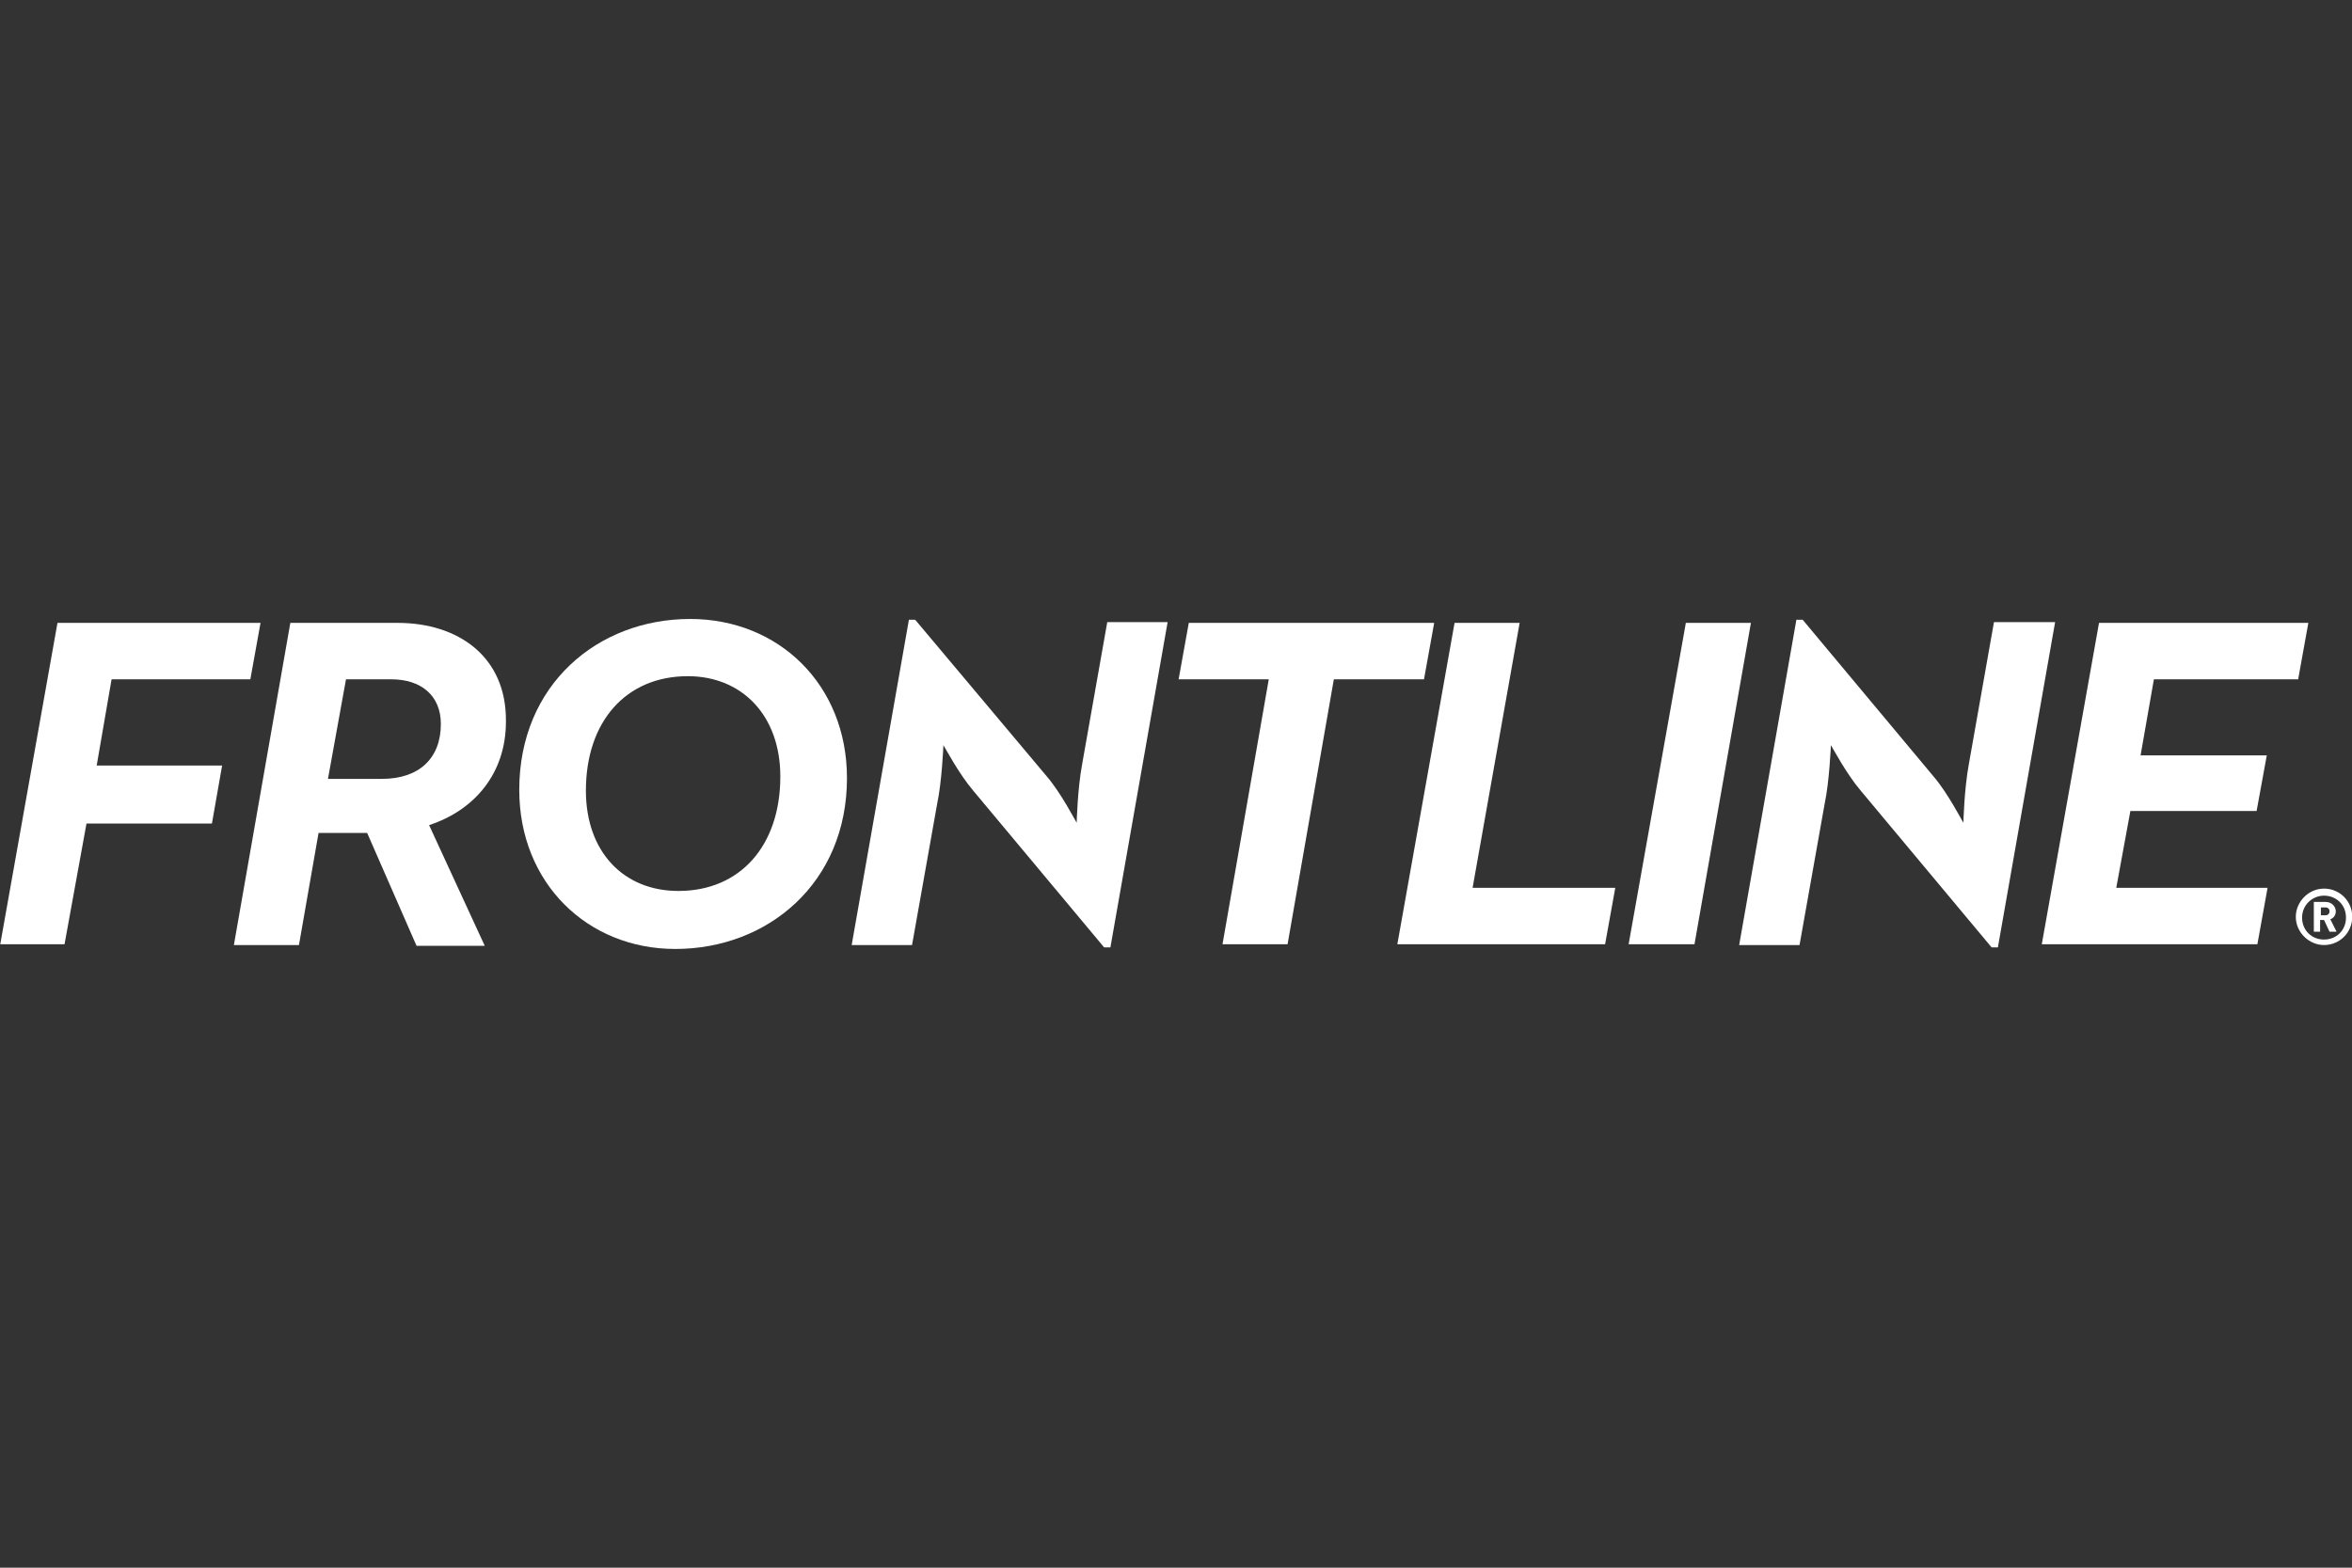
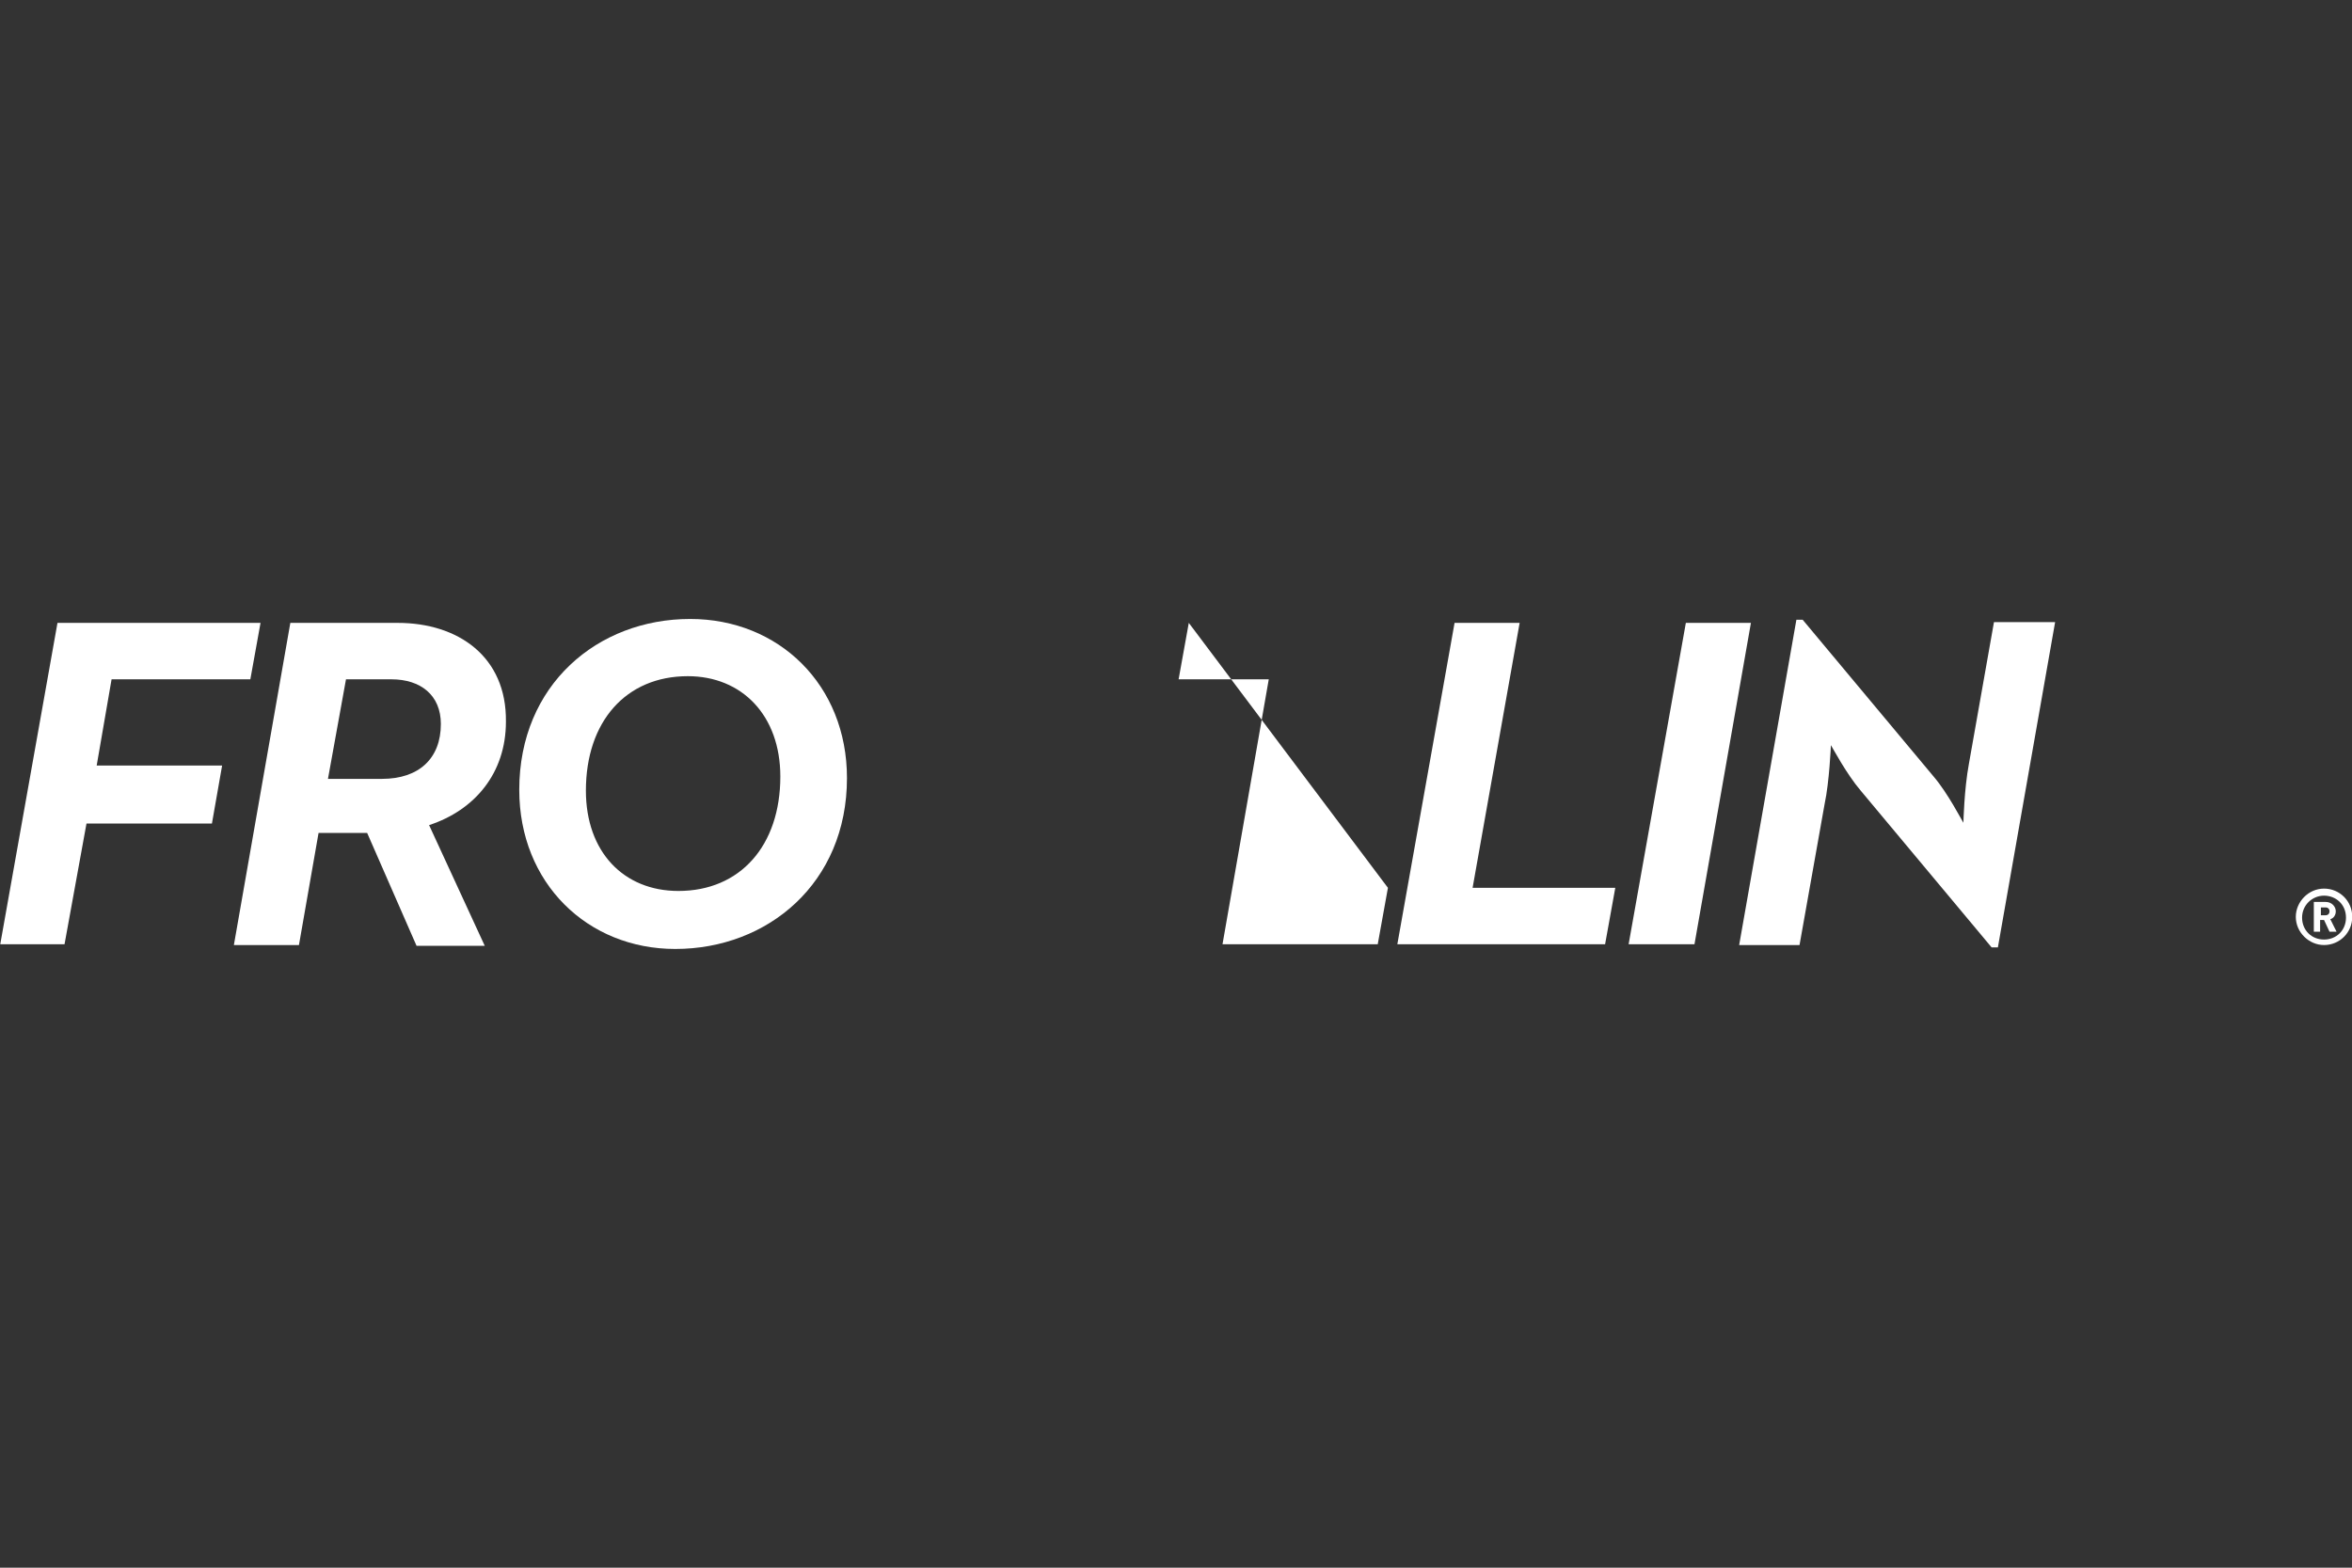
<svg xmlns="http://www.w3.org/2000/svg" enable-background="new 0 0 300 200" viewBox="0 0 300 200">
  <rect x="0" y="0" width="300" height="200" fill="#333333" stroke="none" />
  <g fill="#fff" transform="translate(2.932 4.265)">
    <path d="m9.4 93.4 1.9-11h17.7l1.3-7.2h-25.9l-7.3 41h8.2l2.8-15.4h16l1.3-7.4z" />
    <path d="m41.2 82.4h5.8c3.7 0 6.3 2 6.3 5.7 0 4.4-2.8 7-7.5 7h-6.9zm-7.1-7.2-7.2 41.1h8.3l2.5-14.3h6.2l6.3 14.4h8.7l-7.1-15.4c5.8-1.9 9.8-6.6 9.8-13.2.1-8.3-6.1-12.6-13.8-12.6z" />
    <path d="m71.8 96.6c0-8.8 5.1-14.6 13-14.6 6.9 0 11.8 5 11.8 12.8 0 8.8-5.1 14.6-13 14.6-7 0-11.8-5-11.8-12.8m-8.5-.1c0 11.9 8.7 20.3 19.9 20.3 11.8 0 21.9-8.4 21.9-21.8 0-11.9-8.7-20.3-20-20.3-11.8 0-21.8 8.4-21.8 21.8" />
-     <path d="m113 74.8-7.3 41.5h7.7l3.2-18c.6-2.8.8-7.4.8-7.5.2.3 2 3.7 3.8 5.8l16.7 20h.8l7.3-41.5h-7.7l-3.2 18.1c-.6 3.2-.7 7.5-.7 7.5-.2-.3-2-3.8-3.8-5.9l-16.8-20z" />
-     <path d="m148.7 75.2-1.3 7.2h11.5l-5.9 33.8h8.3l5.9-33.8h11.5l1.3-7.2z" />
+     <path d="m148.7 75.2-1.3 7.2h11.5l-5.9 33.8h8.3h11.5l1.3-7.2z" />
    <path d="m184.9 109 6-33.8h-8.3l-7.3 41h26.5l1.3-7.2z" />
    <path d="m212.1 75.2-7.3 41h8.4l7.2-41z" />
    <path d="m226.2 74.8-7.3 41.5h7.7l3.2-18c.6-2.8.8-7.4.8-7.5.2.3 2 3.7 3.8 5.8l16.7 20h.8l7.3-41.5h-7.8l-3.2 18.1c-.6 3.2-.7 7.5-.7 7.5-.2-.3-2-3.8-3.8-5.9l-16.7-20z" />
-     <path d="m267 109 1.8-9.8h16.1l1.3-7.1h-16.1l1.7-9.7h18.4l1.3-7.2h-26.7l-7.3 41h27.5l1.3-7.2z" />
    <path d="m293.7 111.5h-.6v1h.6c.3 0 .5-.2.5-.5s-.2-.5-.5-.5m.5 3.1-.7-1.5h-.5v1.5h-.8v-3.8h1.5c.8 0 1.3.6 1.3 1.2 0 .5-.3.9-.7 1l.8 1.6zm-.7-4.6c-1.5 0-2.8 1.2-2.8 2.8s1.2 2.8 2.8 2.8 2.8-1.2 2.8-2.8c0-1.7-1.3-2.8-2.8-2.8m0 6.3c-1.9 0-3.6-1.6-3.6-3.6 0-1.9 1.6-3.6 3.6-3.6s3.6 1.6 3.6 3.6-1.6 3.6-3.6 3.6" />
  </g>
</svg>